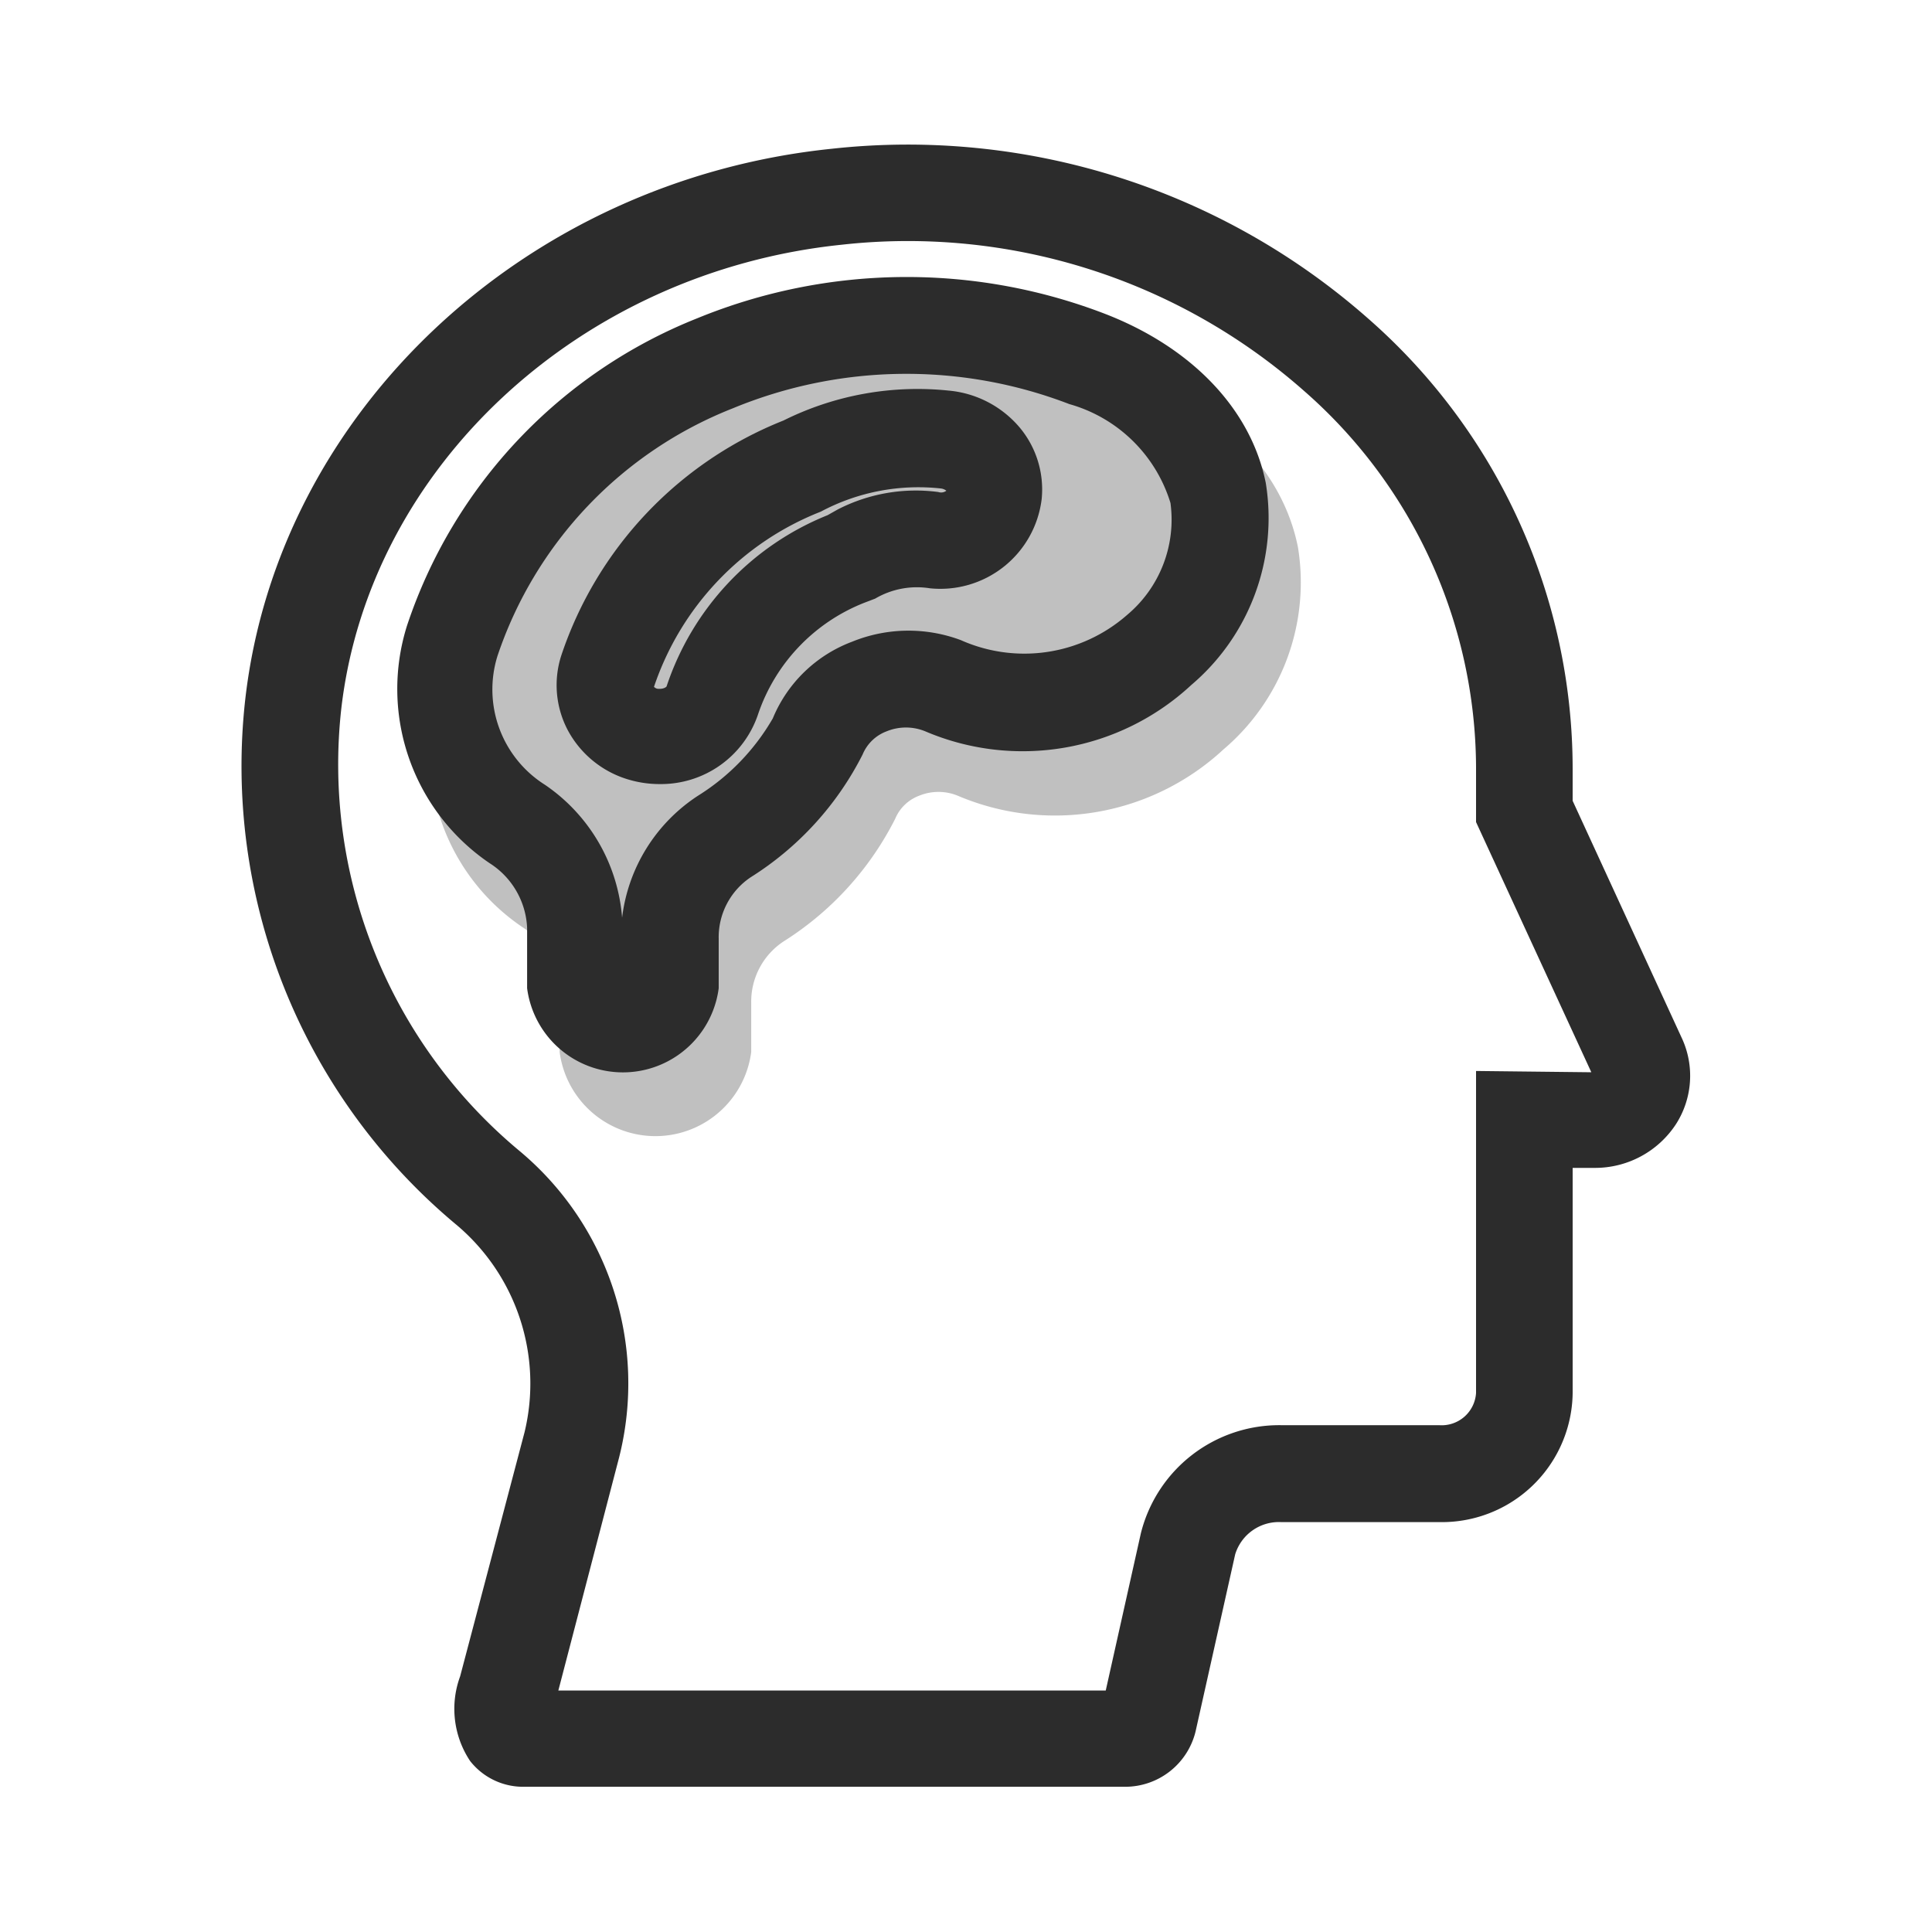
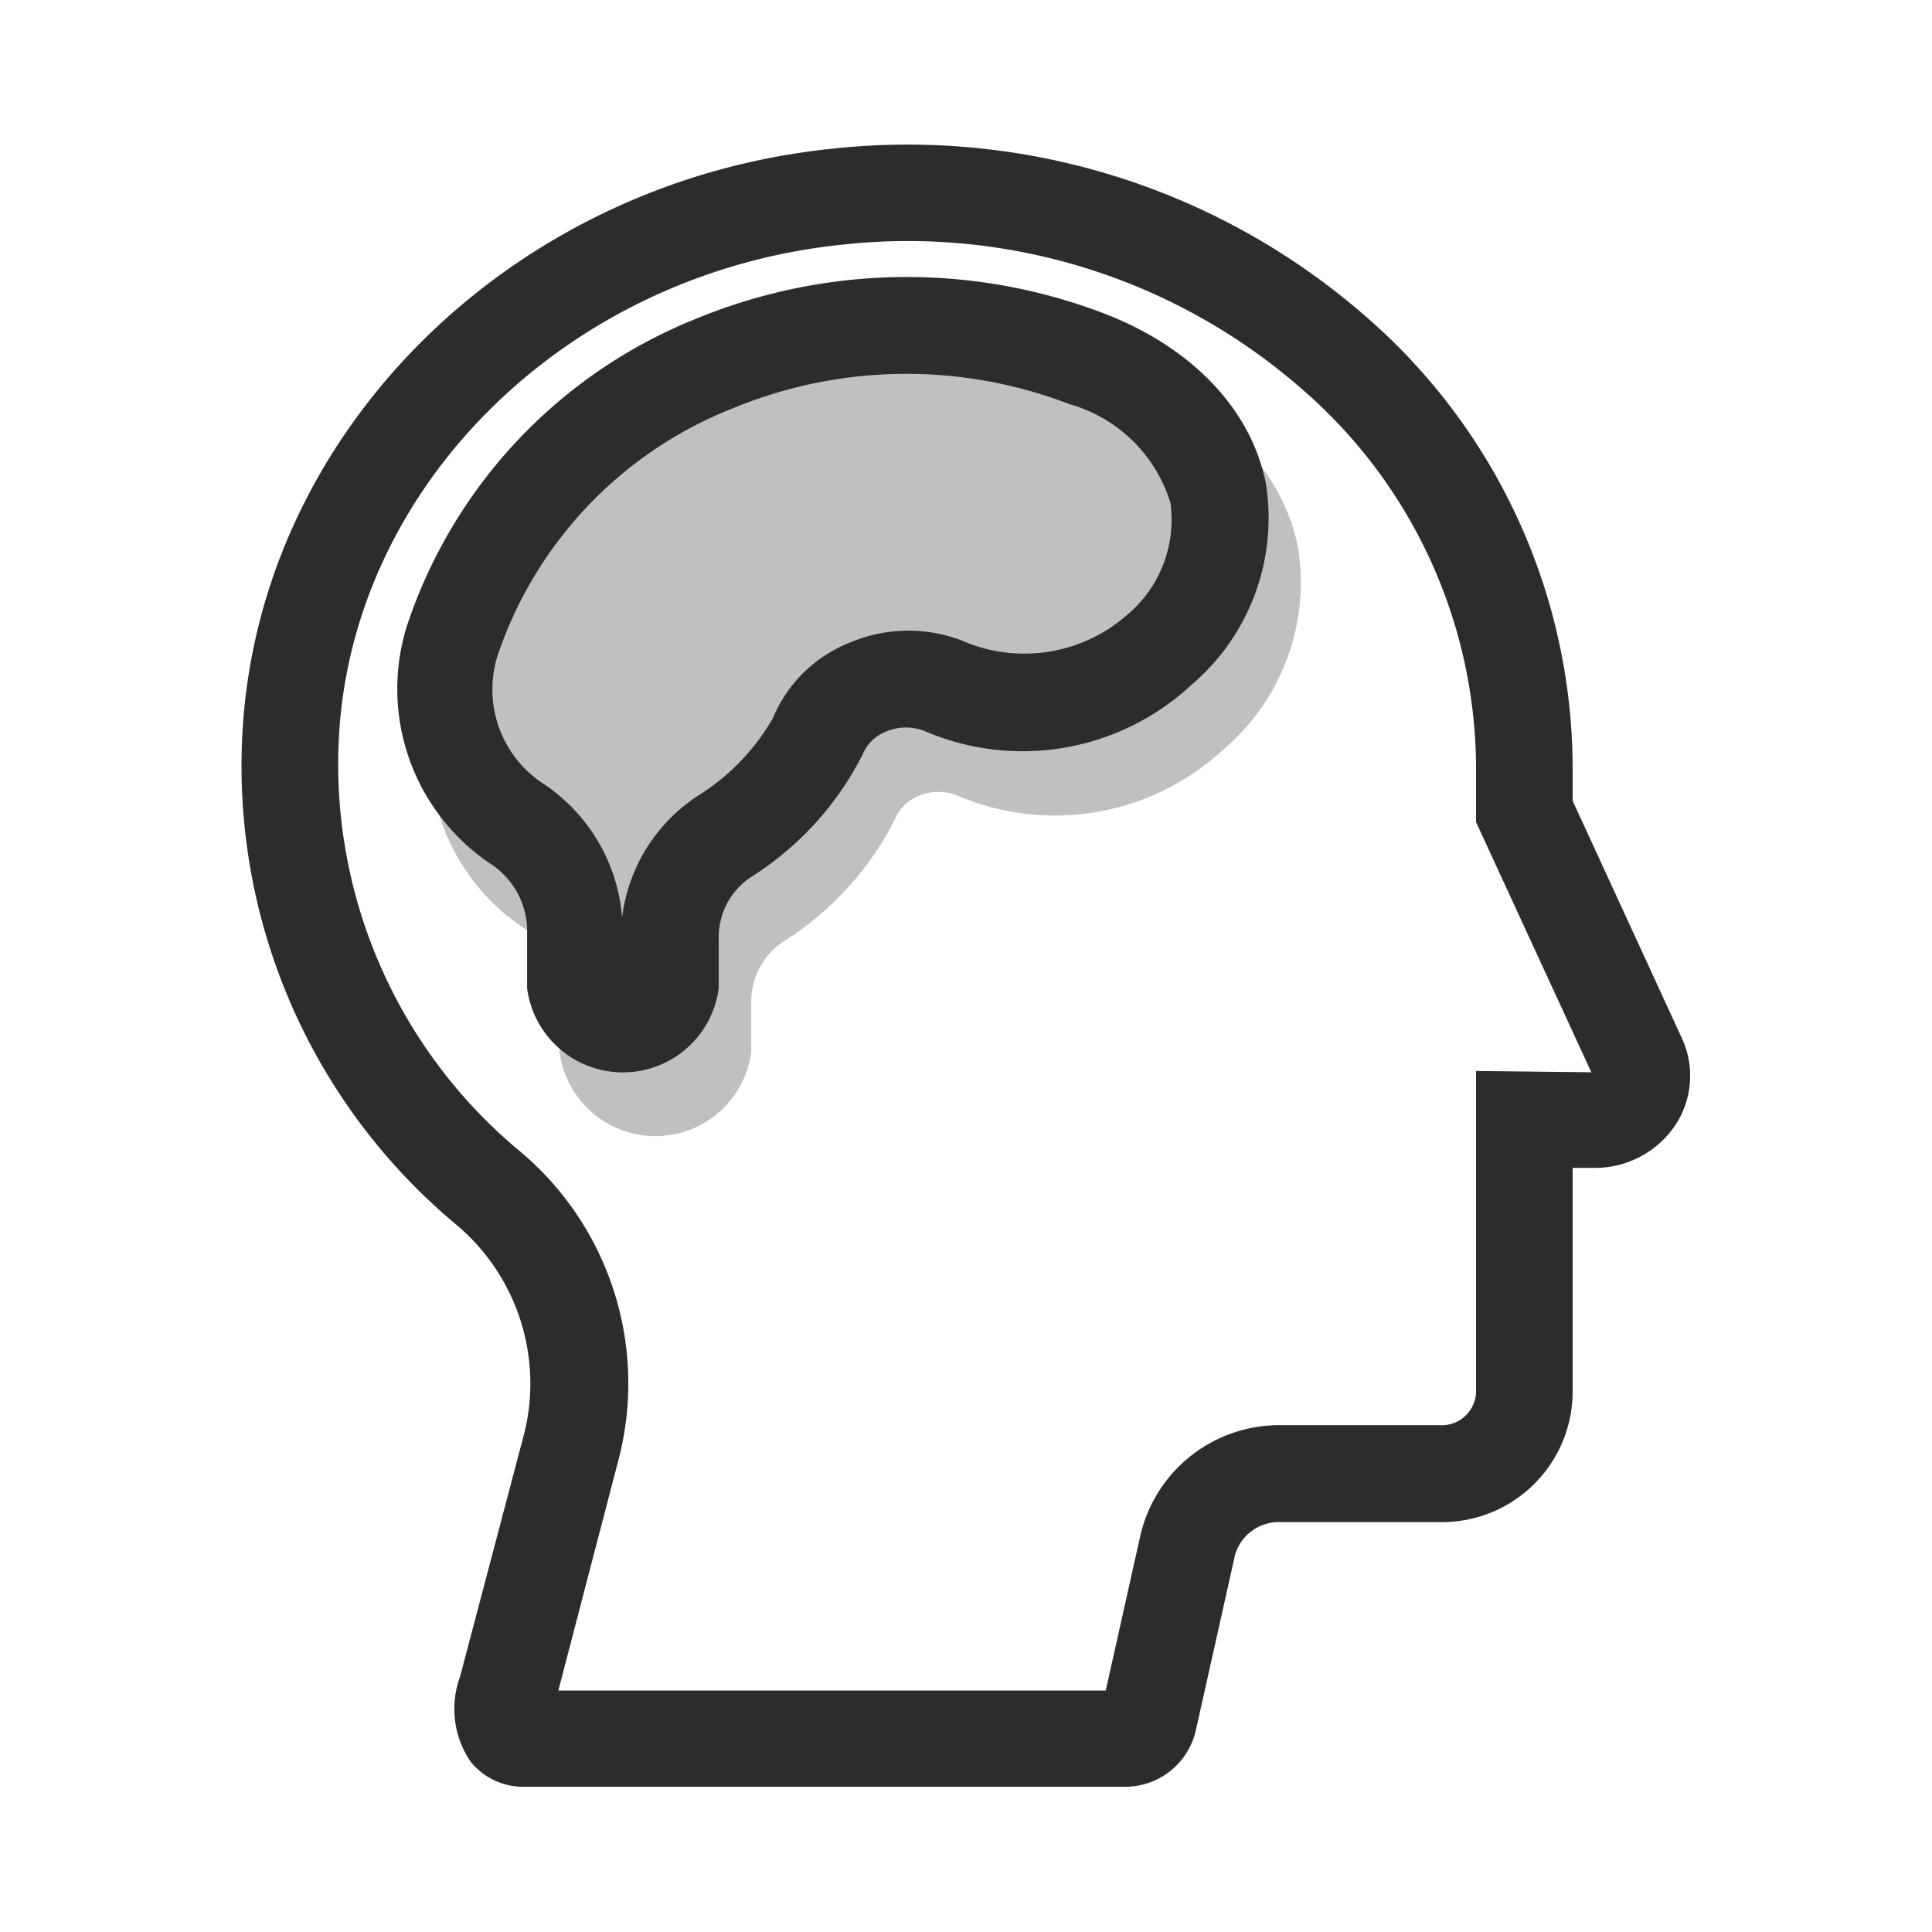
<svg xmlns="http://www.w3.org/2000/svg" t="1740552526033" class="icon" viewBox="0 0 1024 1024" version="1.1" p-id="14293" width="200" height="200">
  <path d="M687.957 290.133c-7.851-39.595-39.083-72.363-85.333-90.112a292.693 292.693 0 0 0-216.064 2.56 265.387 265.387 0 0 0-153.6 162.816 111.616 111.616 0 0 0 43.861 125.952 42.837 42.837 0 0 1 19.797 34.133v32.085a51.2 51.2 0 0 0 101.547 0v-25.771a38.229 38.229 0 0 1 17.067-32.768 164.523 164.523 0 0 0 59.221-65.024 22.187 22.187 0 0 1 12.8-12.288 26.965 26.965 0 0 1 20.309 0A131.413 131.413 0 0 0 648.533 397.141 116.053 116.053 0 0 0 687.957 290.133z" fill="#2c2c2c" opacity=".3" p-id="14294" />
  <path d="M891.563 550.571l-58.027-126.123v-17.067a317.269 317.269 0 0 0-107.861-238.08 368.981 368.981 0 0 0-284.843-90.453C278.187 95.573 147.627 218.112 130.048 370.176A316.416 316.416 0 0 0 241.152 648.533a109.909 109.909 0 0 1 36.864 110.592l-34.133 129.365a49.835 49.835 0 0 0 5.291 44.885 35.669 35.669 0 0 0 28.501 13.653h318.635a38.4 38.4 0 0 0 37.376-29.355l20.992-93.867a24.235 24.235 0 0 1 24.235-17.067h83.797a69.291 69.291 0 0 0 70.827-68.267v-119.467h11.605a51.2 51.2 0 0 0 43.179-23.211 47.445 47.445 0 0 0 3.243-45.227z m-109.227 17.067v170.667a18.261 18.261 0 0 1-19.627 17.067h-83.797a75.605 75.605 0 0 0-74.24 57.344l-18.603 83.285h-290.133l32.256-123.733a160.427 160.427 0 0 0-52.907-162.304A266.411 266.411 0 0 1 180.907 375.467c14.848-127.829 126.293-231.424 265.216-245.76a317.269 317.269 0 0 1 245.248 77.653 266.24 266.24 0 0 1 90.965 199.339v29.013l61.099 132.608z" fill="#2c2c2c" p-id="14295" />
  <path d="M585.387 166.229a292.693 292.693 0 0 0-216.064 2.56 265.387 265.387 0 0 0-153.6 162.816 111.616 111.616 0 0 0 43.861 125.952 42.837 42.837 0 0 1 19.797 34.133v32.085a51.2 51.2 0 0 0 101.547 0v-26.112a38.229 38.229 0 0 1 17.067-32.768 164.523 164.523 0 0 0 59.221-65.024 22.187 22.187 0 0 1 12.8-12.288 26.965 26.965 0 0 1 20.309 0A131.413 131.413 0 0 0 631.467 363.008 116.053 116.053 0 0 0 670.891 256c-7.851-39.253-39.424-72.021-85.504-89.771z m11.947 159.744a82.603 82.603 0 0 1-88.064 13.312 79.189 79.189 0 0 0-57.685 0.853A73.387 73.387 0 0 0 409.6 380.757a117.589 117.589 0 0 1-39.595 40.96 89.941 89.941 0 0 0-40.277 64.683 94.037 94.037 0 0 0-40.96-70.485 59.733 59.733 0 0 1-25.088-68.267 214.357 214.357 0 0 1 124.757-131.243 240.64 240.64 0 0 1 178.347-2.219 78.165 78.165 0 0 1 53.589 52.395A65.877 65.877 0 0 1 597.333 325.973z" fill="#2c2c2c" p-id="14296" />
-   <path d="M502.784 207.019a159.403 159.403 0 0 0-87.552 15.872 203.264 203.264 0 0 0-117.76 124.587 51.2 51.2 0 0 0 3.584 39.765 53.76 53.76 0 0 0 33.28 26.283 57.515 57.515 0 0 0 15.36 2.048 54.272 54.272 0 0 0 52.053-36.864 96.939 96.939 0 0 1 56.32-59.221l5.803-2.219a43.691 43.691 0 0 1 29.013-5.461 54.101 54.101 0 0 0 59.221-47.275 51.2 51.2 0 0 0-11.605-37.888 55.808 55.808 0 0 0-37.717-19.627z m-5.461 53.76a90.453 90.453 0 0 0-53.248 9.216l-5.461 3.072a148.139 148.139 0 0 0-85.333 90.795s-1.195 1.536-4.779 1.195a3.413 3.413 0 0 1-1.877-1.024 151.723 151.723 0 0 1 88.405-92.843 109.909 109.909 0 0 1 63.659-12.288 5.803 5.803 0 0 1 2.901 1.195 4.608 4.608 0 0 1-4.267 0.683z" fill="#2c2c2c" p-id="14297" />
</svg>